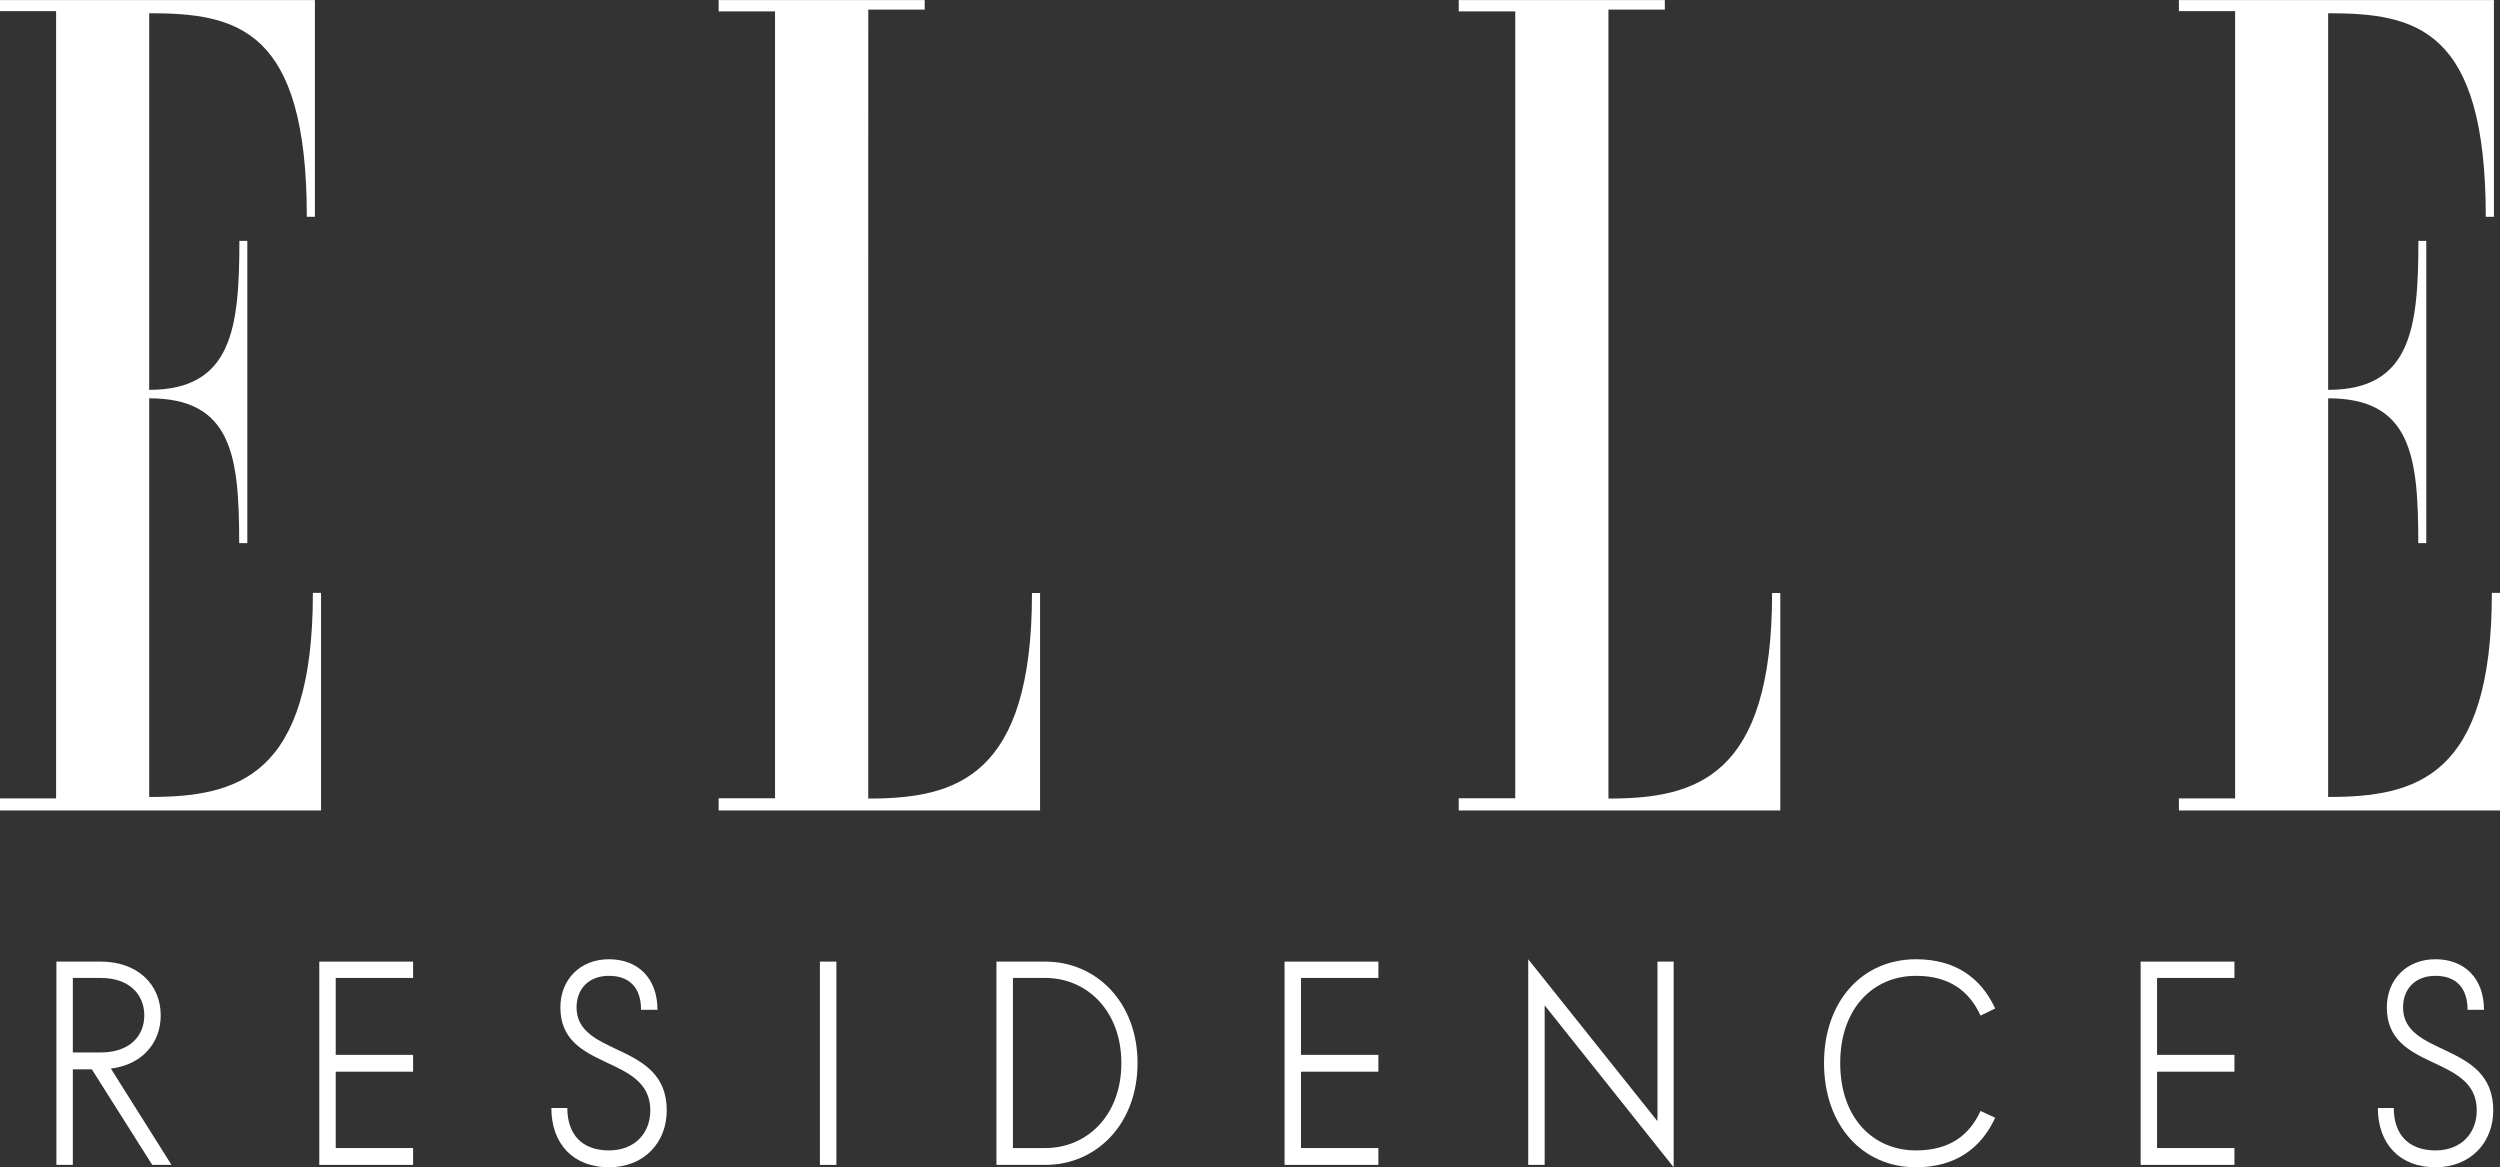
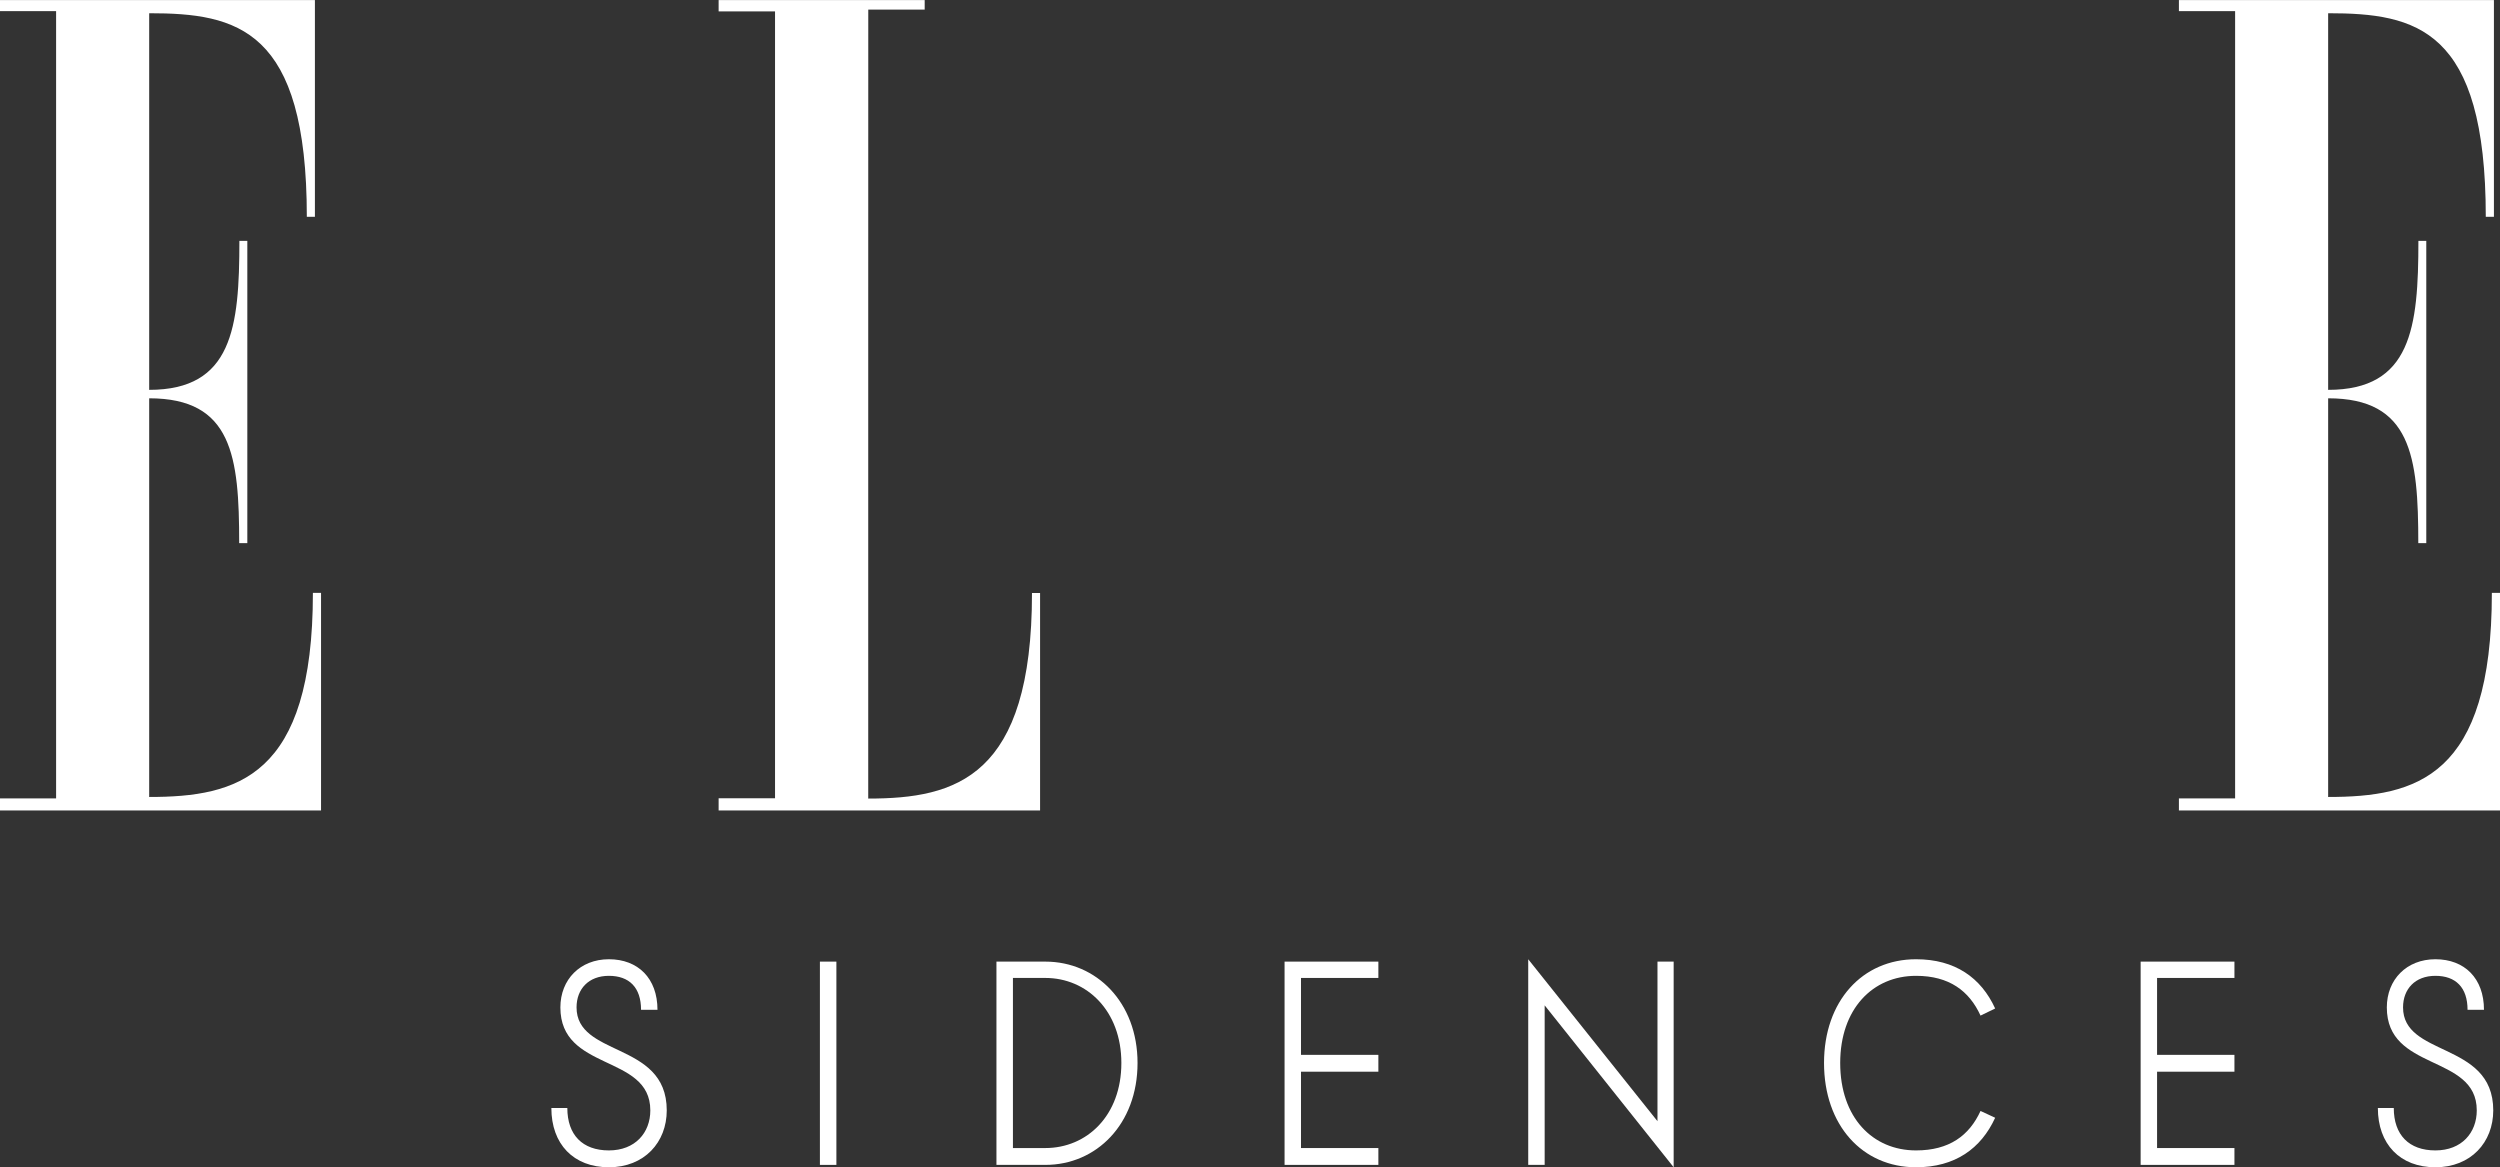
<svg xmlns="http://www.w3.org/2000/svg" width="484" height="226" viewBox="0 0 484 226" fill="none">
  <rect x="0" y="0" width="484" height="226" fill="#333333" stroke="none" />
  <g clip-path="url(#clip0_874_3)">
    <path d="M62.153 114.78V156.907H0V154.573H10.861V2.153H0V0.018H60.966V41.976H59.401C59.401 5.524 45.927 2.562 28.882 2.562V69.472V75.476C44.959 75.476 46.346 63.448 46.346 46.633H47.881V105.156H46.306C46.306 88.321 44.959 77.111 28.882 77.111V86.347V149.108V154.294C45.927 154.294 60.577 150.484 60.577 114.78H62.153Z" fill="white" />
    <path d="M484 114.78V156.907H421.837V154.573H432.718V2.153H421.837V0.018H482.823V41.976H481.247C481.247 5.524 467.784 2.562 450.729 2.562V69.472V75.476C466.816 75.476 468.202 63.448 468.202 46.633H469.728V105.156H468.182C468.182 88.321 466.816 77.111 450.729 77.111V86.347V149.108V154.294C467.784 154.294 482.424 150.484 482.424 114.78H484Z" fill="white" />
    <path d="M168.089 154.603C185.093 154.603 199.793 150.504 199.793 114.81H201.359V156.907H139.126V154.543H150.047V2.203H139.126V0.018H179.019V1.864H168.098L168.089 60.656V154.603Z" fill="white" />
-     <path d="M311.394 154.603C328.378 154.603 343.079 150.504 343.079 114.81H344.664V156.907H282.411V154.543H293.352V2.203H282.411V0.018H322.304L322.314 1.864H311.394V60.656V154.603Z" fill="white" />
-     <path d="M29.471 225.523L17.782 207.022H14.102V225.523H10.921V207.022V186.168H19.518C26.589 186.168 31.116 190.557 31.116 196.571C31.116 202.026 27.386 206.155 21.462 206.873L33.201 225.523H29.471ZM19.518 189.33H14.102V203.751H19.518C25.142 203.751 27.935 200.54 27.935 196.571C27.935 192.641 25.142 189.33 19.518 189.33Z" fill="white" />
-     <path d="M61.814 225.523V186.168H79.975V189.33H64.995V204.22H79.975V207.481H64.995V222.262H79.975V225.523H61.814Z" fill="white" />
    <path d="M117.883 225.982C111.022 225.982 106.743 221.494 106.743 214.512H109.835C109.835 219.718 112.767 222.72 117.883 222.72C122.96 222.72 125.902 219.309 125.902 214.971C125.902 209.416 121.424 207.581 116.996 205.487C112.717 203.452 108.489 201.208 108.489 195.035C108.489 189.639 112.318 185.71 117.883 185.71C123.508 185.71 127.288 189.38 127.288 195.503H124.107C124.107 191.165 121.813 188.921 117.883 188.921C113.954 188.921 111.62 191.474 111.62 195.035C111.62 199.732 115.749 201.418 120.028 203.452C124.506 205.586 129.083 208.09 129.083 214.971C129.083 221.145 124.755 225.982 117.883 225.982Z" fill="white" />
    <path d="M158.734 225.523H161.925V186.168H158.734V225.523Z" fill="white" />
    <path d="M202.376 225.523H192.912V186.168H202.376C212.27 186.168 220.228 194.067 220.228 205.796C220.228 217.624 212.27 225.523 202.376 225.523ZM196.103 189.33V222.262H202.376C210.425 222.262 217.097 215.988 217.097 205.796C217.097 195.703 210.425 189.33 202.376 189.33H196.103Z" fill="white" />
    <path d="M248.692 225.523V186.168H266.853V189.33H251.873V204.22H266.853V207.481H251.873V222.262H266.853V225.523H248.692Z" fill="white" />
    <path d="M299.047 194.636V225.523H295.865V185.71L320.888 217.065V186.168H324.02V225.982L299.047 194.636Z" fill="white" />
    <path d="M370.944 225.982C360.542 225.982 353.132 217.823 353.132 205.796C353.132 193.818 360.542 185.71 370.944 185.71C378.503 185.71 383.53 189.28 386.263 195.244L383.43 196.62C381.236 191.823 377.356 188.921 370.944 188.921C362.536 188.921 356.263 195.344 356.263 205.796C356.263 216.347 362.536 222.72 370.944 222.72C377.356 222.72 381.236 219.868 383.43 215.081L386.263 216.397C383.53 222.361 378.503 225.982 370.944 225.982Z" fill="white" />
    <path d="M414.427 225.523V186.168H432.588V189.33H417.608V204.22H432.588V207.481H417.608V222.262H432.588V225.523H414.427Z" fill="white" />
    <path d="M471.494 225.982C464.632 225.982 460.354 221.494 460.354 214.512H463.435C463.435 219.718 466.377 222.72 471.494 222.72C476.57 222.72 479.502 219.309 479.502 214.971C479.502 209.416 475.024 207.581 470.606 205.487C466.327 203.452 462.089 201.208 462.089 195.035C462.089 189.639 465.919 185.71 471.494 185.71C477.119 185.71 480.898 189.38 480.898 195.503H477.717C477.717 191.165 475.423 188.921 471.494 188.921C467.564 188.921 465.23 191.474 465.23 195.035C465.23 199.732 469.359 201.418 473.638 203.452C478.106 205.586 482.694 208.09 482.694 214.971C482.694 221.145 478.365 225.982 471.494 225.982Z" fill="white" />
  </g>
  <defs>
    <clipPath id="clip0_874_3">
      <rect width="484" height="226" fill="white" />
    </clipPath>
  </defs>
</svg>